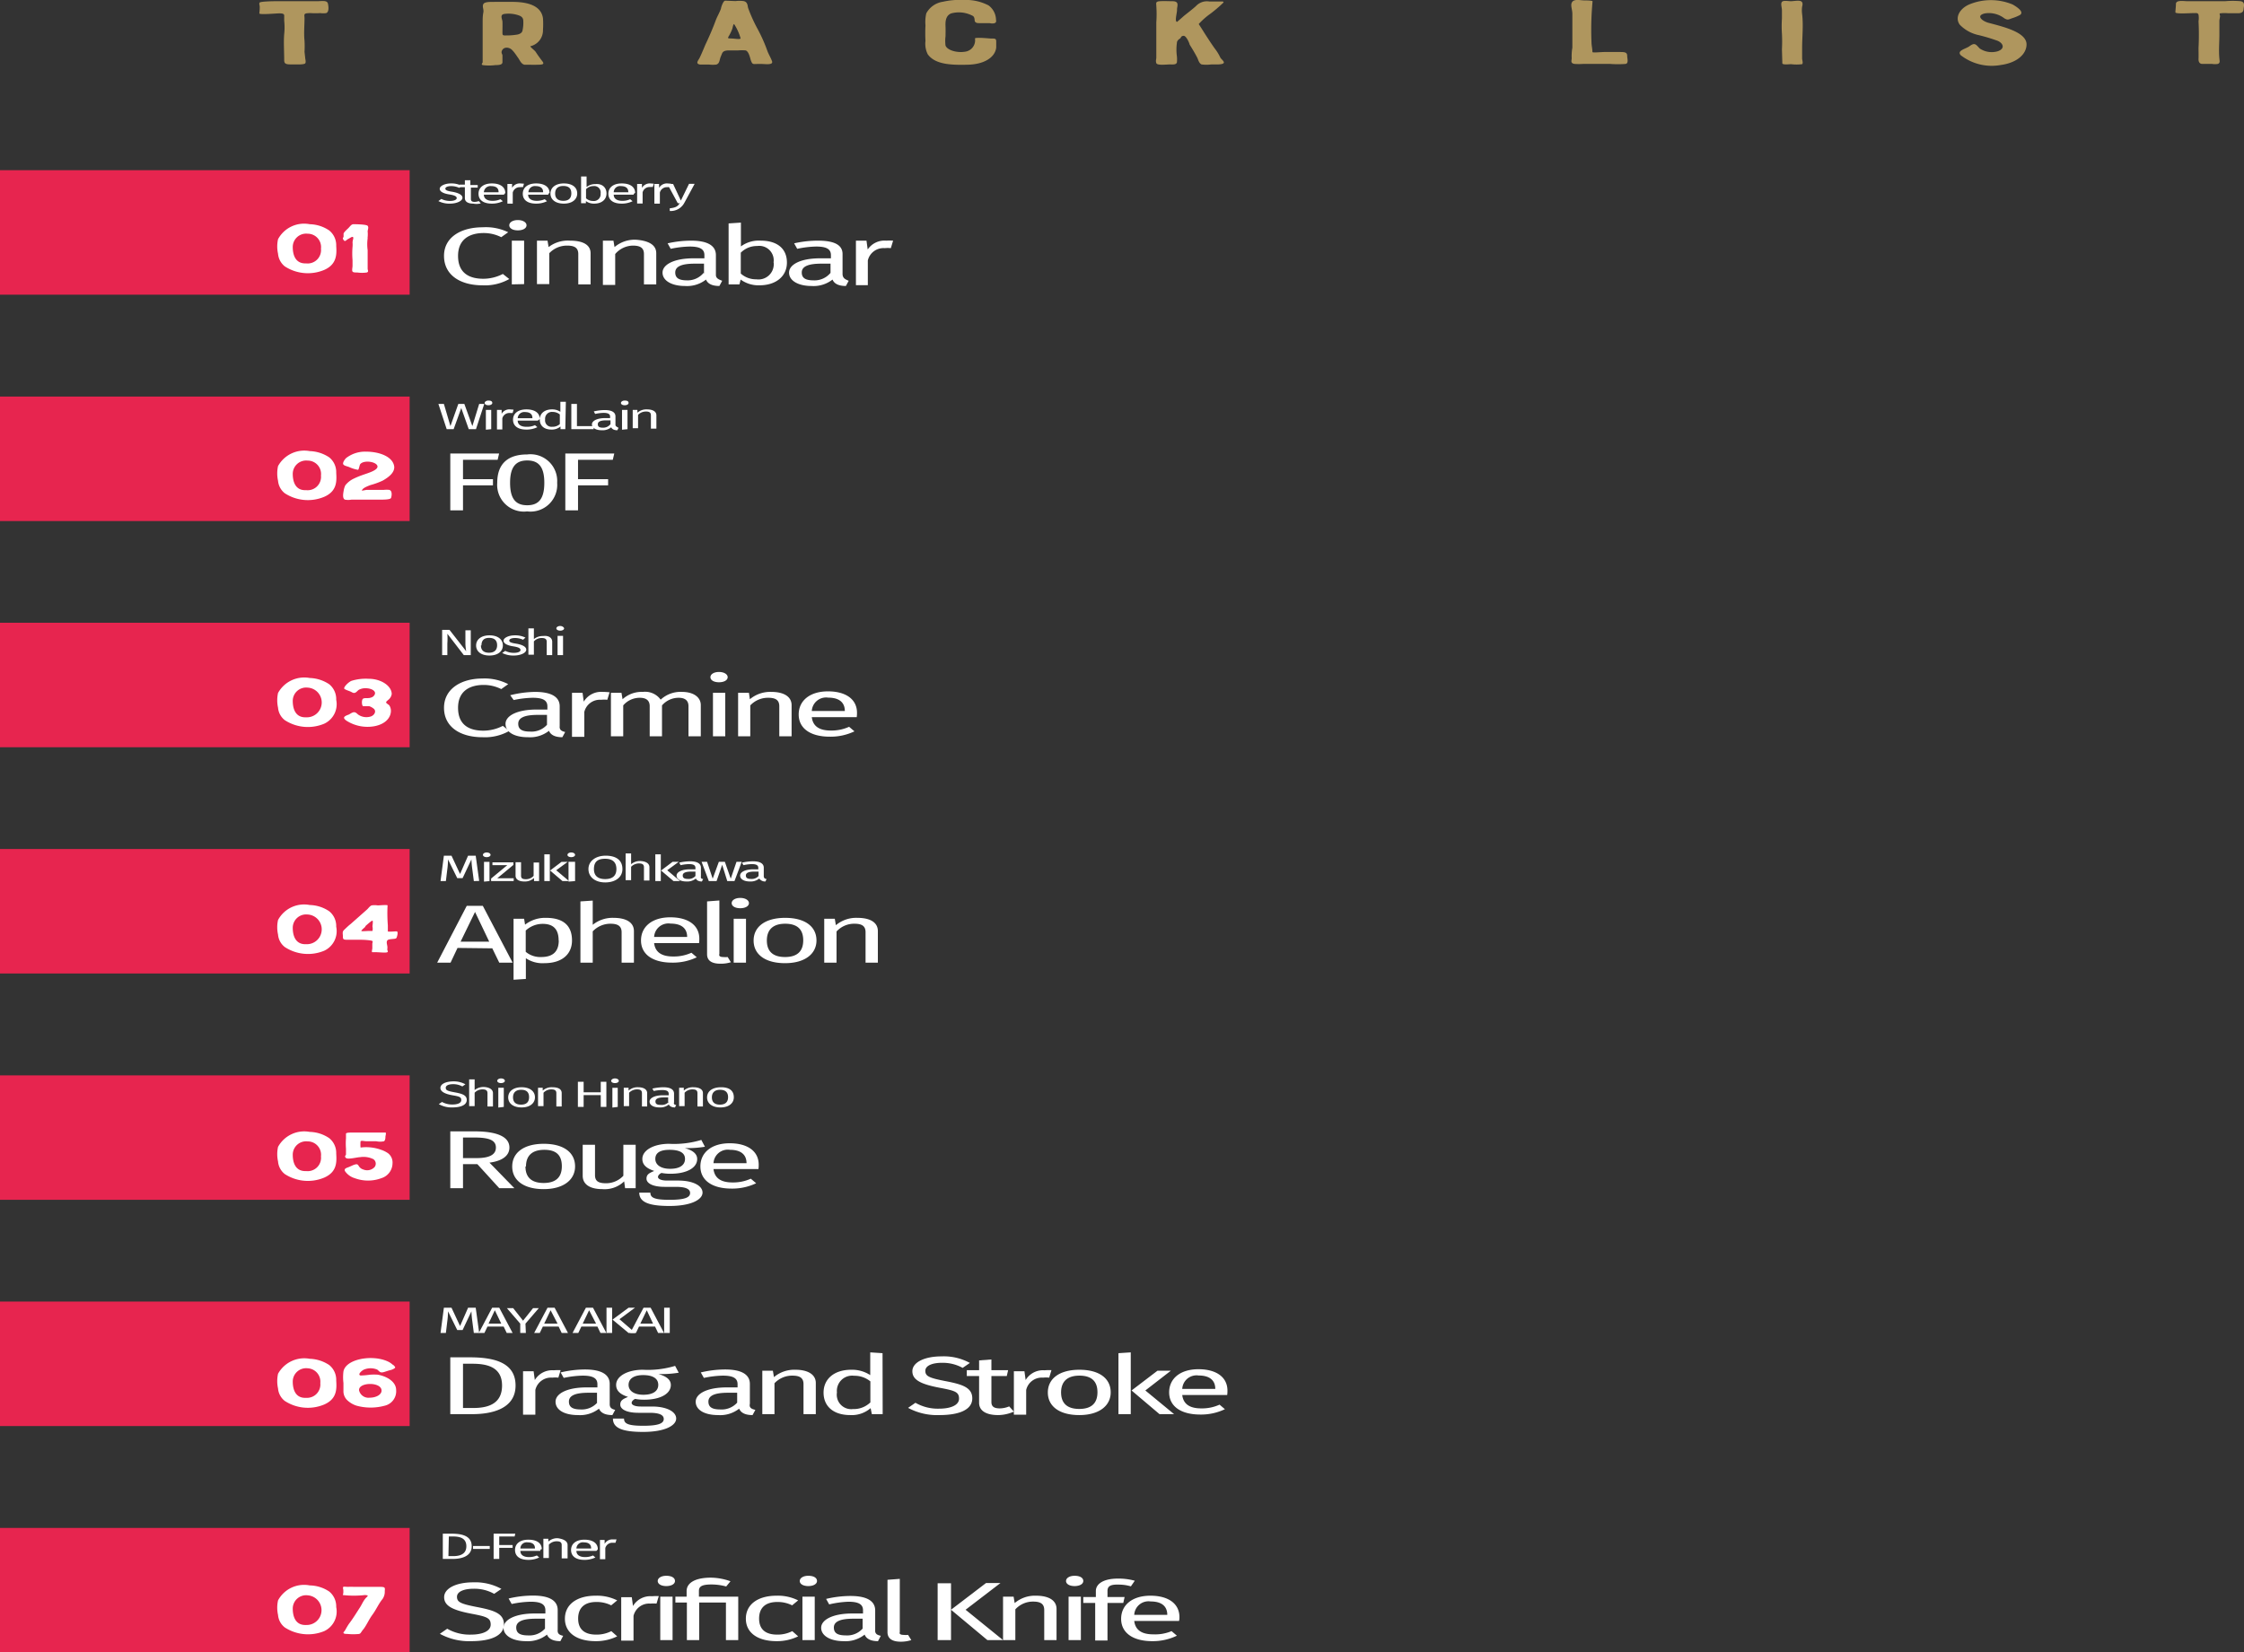
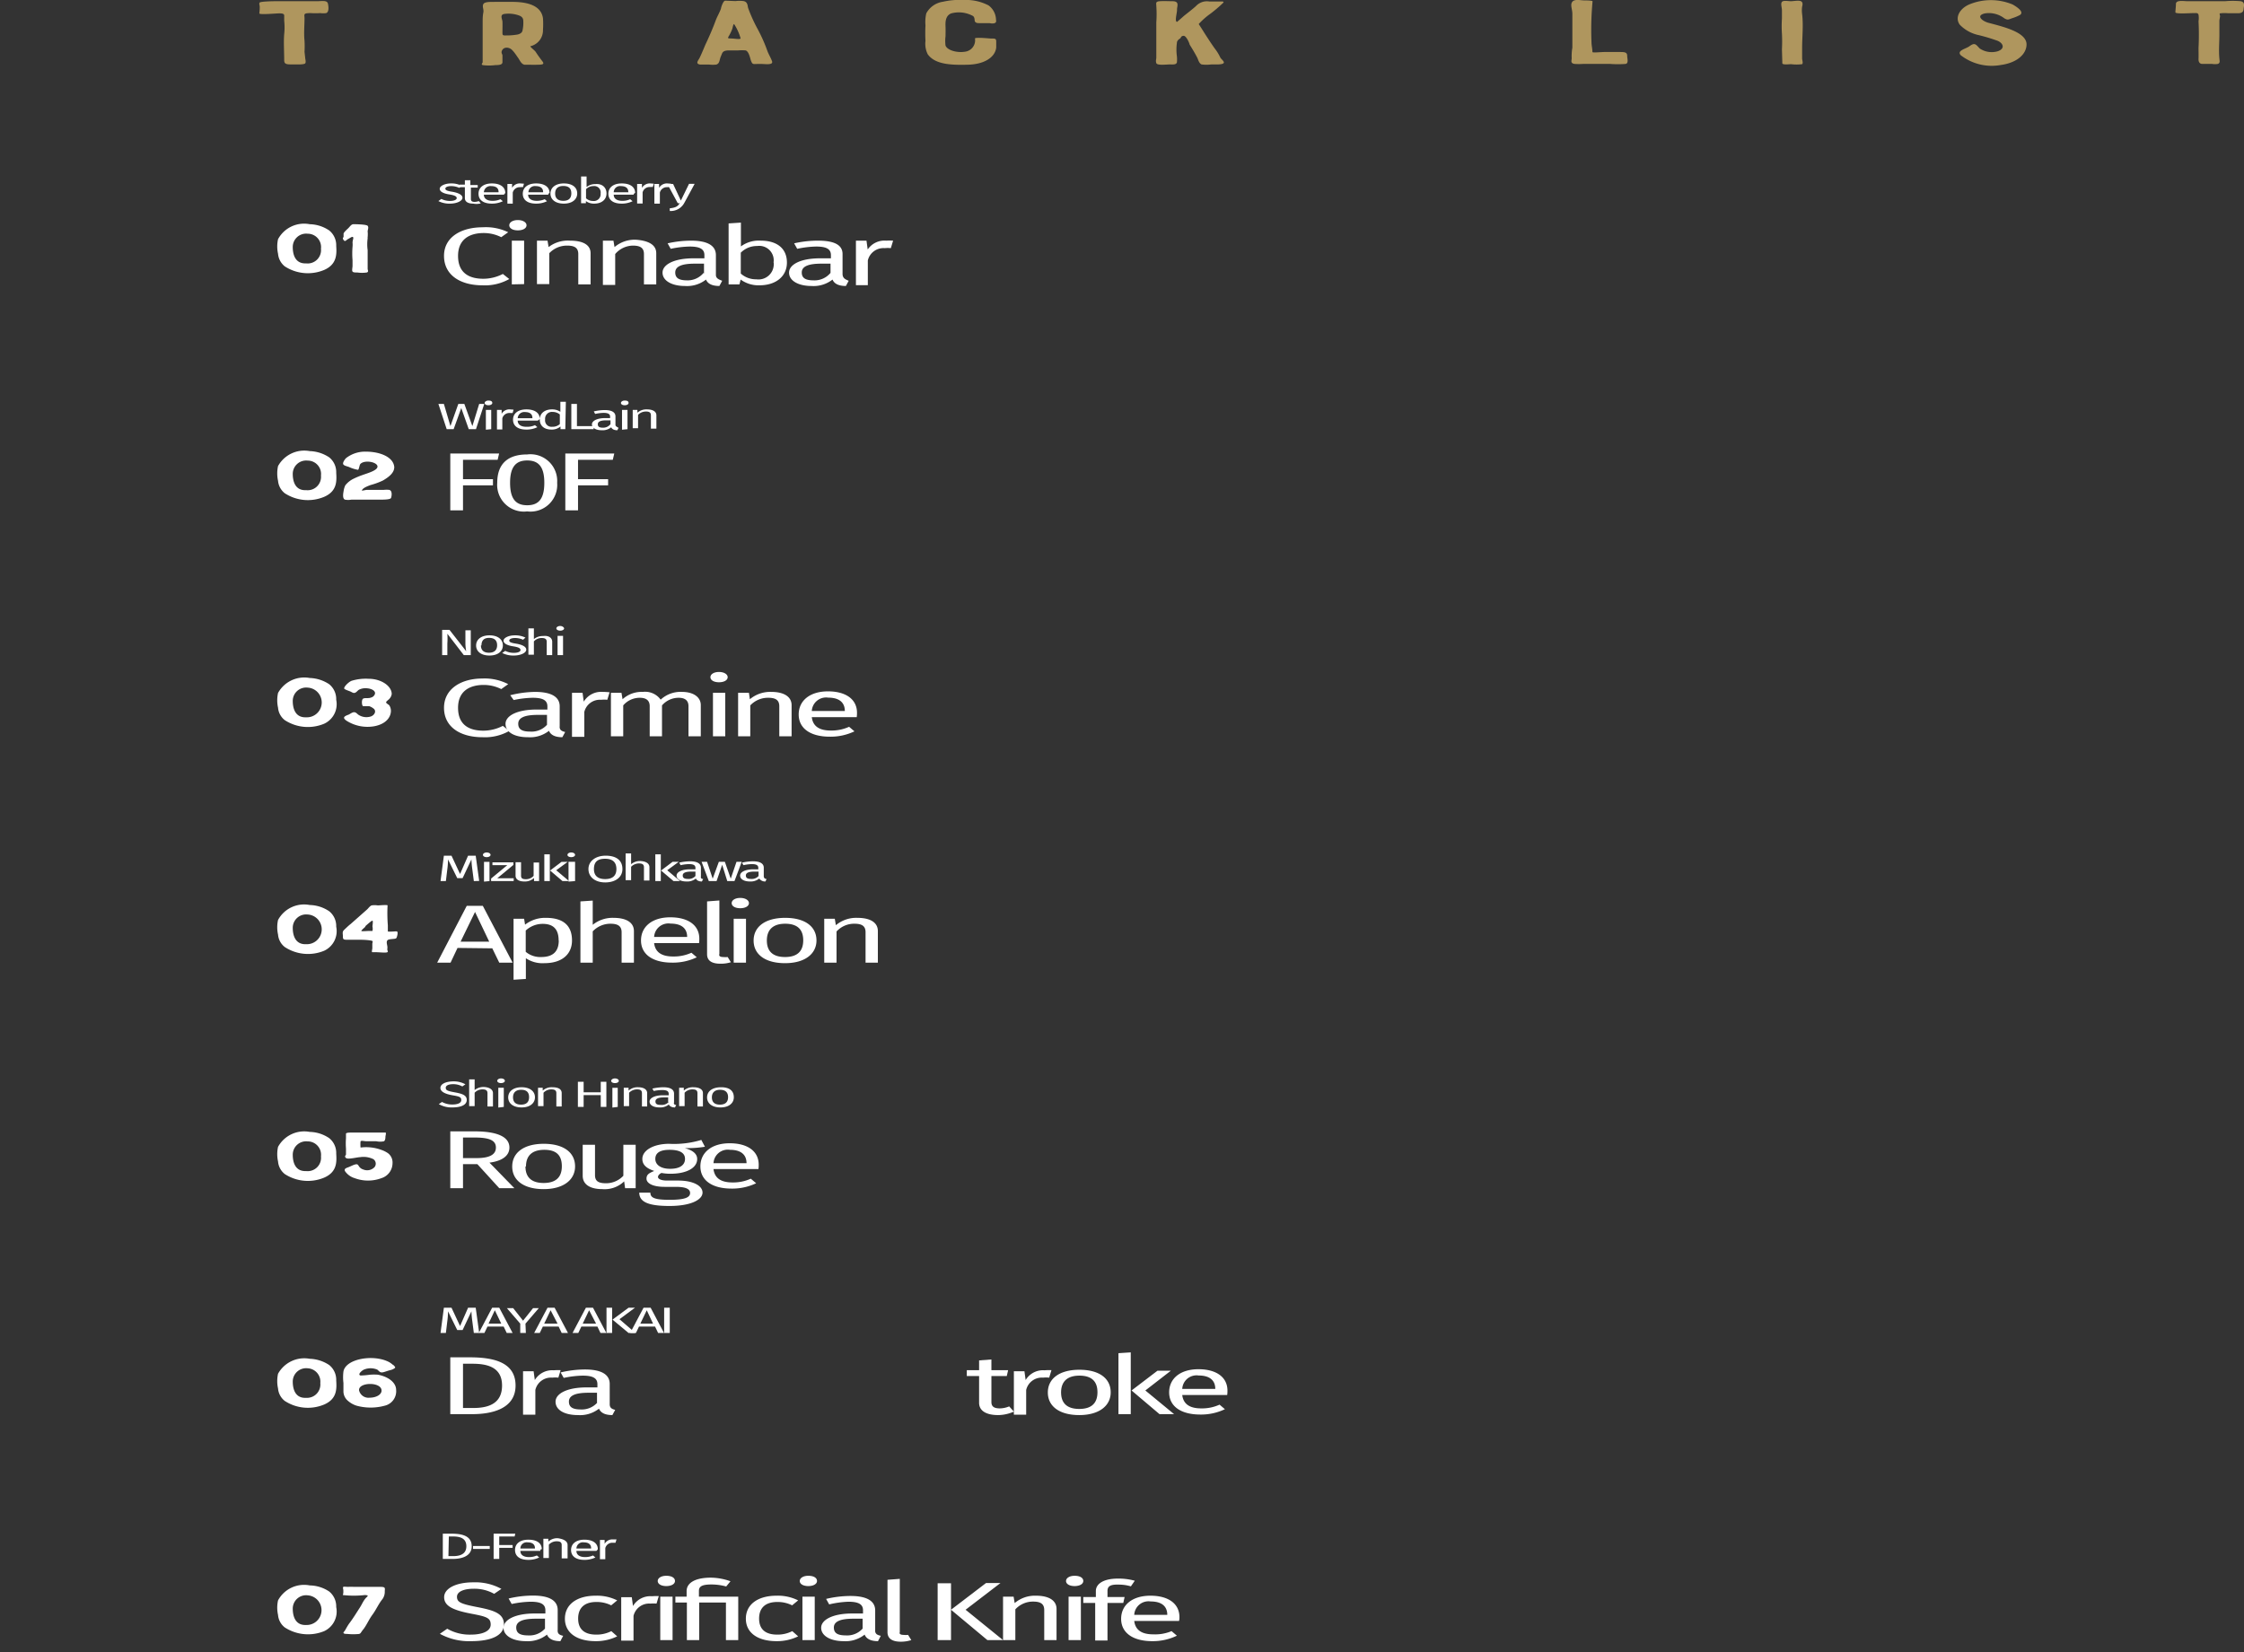
<svg xmlns="http://www.w3.org/2000/svg" viewBox="0 0 167.79 123.58">
  <rect x="0" y="0" width="167.79" height="123.58" fill="#333333" stroke="none" />
  <defs>
    <style>.cls-2{fill:#fff}</style>
  </defs>
  <g id="レイヤー_2" data-name="レイヤー 2">
    <g id="Object">
-       <path d="M0 12.73h30.63v9.31H0zm0 16.93h30.63v9.31H0zm0 16.92h30.63v9.31H0zM0 63.5h30.63v9.31H0zm0 16.93h30.63v9.31H0zm0 16.92h30.63v9.31H0zm0 16.93h30.63v9.31H0z" fill="#e7254f" />
      <path class="cls-2" d="M24.24 20.19a3.16 3.16 0 01-2.95-.27 1.36 1.36 0 01-.5-.94 2.51 2.51 0 010-1.09 2.21 2.21 0 012.37-1.12 2.69 2.69 0 011.46.47 1.42 1.42 0 01.52 1.15c.04.61.06 1.38-.9 1.8zM23 17.48a1 1 0 00-1.11 1c0 .39.09 1.26 1 1.22A1 1 0 0024 18.6a1 1 0 00-1-1.12zm4.49-.59c.1.11 0 .31 0 .42a2 2 0 010 .42.34.34 0 000 .1 3.24 3.24 0 000 .88v1.38c0 .13.1.23-.06.29a2.47 2.47 0 01-.72 0c-.19 0-.29 0-.35-.07s0-.32 0-.42v-.43a6.13 6.13 0 010-1 1.75 1.75 0 000-.33 1.19 1.19 0 01.05-.26c.05-.3-.21-.08-.37 0s-.23.25-.35.08 0-.17 0-.25v-.22c0-.08.19-.26.33-.39s.24-.32.41-.32.96.01 1.06.12zm-3.25 20.27a3.16 3.16 0 01-2.95-.27 1.34 1.34 0 01-.5-.93 2.55 2.55 0 010-1.1 2.24 2.24 0 012.37-1.12 2.78 2.78 0 011.46.47 1.42 1.42 0 01.52 1.15c.04.64.06 1.38-.9 1.8zM23 34.45a1 1 0 00-1.11 1c0 .38.09 1.26 1 1.21A1 1 0 0024 35.57a1 1 0 00-1-1.12zm4.41 2.19h1.29a1.89 1.89 0 01.41 0c.24.07.18.46.13.6s-.63.13-.91.13h-2.05a1.34 1.34 0 01-.49 0c-.22-.1-.11-.54-.09-.69a1.51 1.51 0 01.12-.38 1.74 1.74 0 01.63-.5 6 6 0 01.68-.28c.35-.13 1.18-.35 1.09-.67s-1-.46-1.28-.14c-.06.07-.1.41-.17.43a2.58 2.58 0 01-.67-.21c-.16-.06-.4-.1-.44-.22s.11-.34.22-.45a2.32 2.32 0 011.46-.48c1.13 0 2.09.43 2.14 1.16 0 .41-.37.72-.85 1a5.39 5.39 0 01-.93.34c-.26.1-.62.24-.64.42zm-3.17 17.49a3.16 3.16 0 01-2.95-.27 1.32 1.32 0 01-.5-.93 2.55 2.55 0 010-1.1 2.24 2.24 0 012.37-1.12 2.78 2.78 0 011.46.47 1.44 1.44 0 01.52 1.16 1.61 1.61 0 01-.9 1.79zM23 51.43a1 1 0 00-1.11 1c0 .38.09 1.26 1 1.22a1.11 1.11 0 00.11-2.22zm6.14.81c-.05.08-.27.21-.27.29s.2.17.24.23a.75.75 0 01.12.4c0 .5-.39 1-1.25 1.16a2.93 2.93 0 01-2.08-.42c-.3-.22-.19-.32.17-.45.11-.05.28-.19.42-.18s.22.13.31.19a1.08 1.08 0 00.95.12c.27-.11.39-.39.21-.56a1.07 1.07 0 00-.35-.2h-.45c-.11 0-.15-.5 0-.57s.4 0 .56-.07a.42.42 0 00.31-.26c.08-.24-.23-.41-.58-.44a1.1 1.1 0 00-.55.08c-.15.06-.19.17-.32.24s-.22 0-.34-.06-.35-.12-.48-.21.29-.52.53-.61a3.63 3.63 0 011.28-.15c.95 0 1.72.55 1.72 1.14a.65.65 0 01-.15.33zm-4.9 18.87a3.16 3.16 0 01-2.95-.28 1.32 1.32 0 01-.5-.93 2.5 2.5 0 010-1.09 2.21 2.21 0 012.37-1.12 2.69 2.69 0 011.46.47 1.42 1.42 0 01.52 1.15 1.62 1.62 0 01-.9 1.8zM23 68.4a1 1 0 00-1.11 1c0 .38.09 1.26 1 1.22A1.11 1.11 0 0023 68.4zm6 .81v.45c0 .05.5 0 .65 0s.05.37 0 .48-.32.07-.57.13-.14.35-.12.49 0 .17 0 .26.09.14 0 .2-.63 0-.83 0h-.29c-.07 0 0-.23 0-.3v-.32c0-.11.06-.17 0-.22s-.58-.09-.8-.09h-.94c-.4 0-.46 0-.46-.24s-.07-.35.1-.51.31-.3.49-.44l1.22-1.08c.09-.08.19-.24.33-.3a1.45 1.45 0 01.47 0c.08 0 .73-.06.73 0a11.34 11.34 0 00.02 1.49zm-1.66.09s-.35.29-.32.33.44 0 .56 0h.27a.79.79 0 000-.34c0-.06.06-.41 0-.43s-.52.4-.56.44zm-3.1 18.78a3.16 3.16 0 01-2.95-.27 1.34 1.34 0 01-.5-.94 2.51 2.51 0 010-1.09 2.23 2.23 0 012.37-1.12 2.69 2.69 0 011.46.47 1.42 1.42 0 01.52 1.15c.04.64.06 1.38-.9 1.8zM23 85.37a1 1 0 00-1.11 1c0 .39.09 1.26 1 1.22a1 1 0 001.11-1.1 1 1 0 00-1-1.12zm5.52 2.75a2.86 2.86 0 01-2 0 1.35 1.35 0 01-.72-.52c-.07-.14 0-.21.2-.28s.36-.17.54-.22.21 0 .28.1a.57.57 0 00.34.27.76.76 0 00.84-.17.41.41 0 00-.08-.6 1.67 1.67 0 00-1-.15c-.21 0-.9.19-1.05.06s0-.2 0-.26v-.44a5 5 0 010-.77v-.34c0-.08.21-.09.42-.09h2.53c.08 0 0 .25 0 .31s0 .27-.11.34a1.37 1.37 0 01-.57 0h-.7c-.23 0-.39-.07-.48 0a2.43 2.43 0 000 .47 3.28 3.28 0 011.54.17 2 2 0 01.52.26.87.87 0 01.33.75 1.18 1.18 0 01-.83 1.11zm-4.28 16.93a3.16 3.16 0 01-2.95-.27 1.32 1.32 0 01-.5-.93 2.55 2.55 0 010-1.1 2.24 2.24 0 012.37-1.12 2.78 2.78 0 011.46.47 1.42 1.42 0 01.52 1.15c.04.64.06 1.38-.9 1.8zM23 102.34a1 1 0 00-1.11 1c0 .38.09 1.26 1 1.21a1 1 0 001.06-1.1 1 1 0 00-.95-1.11zm5.76 2.8a4 4 0 01-2.09 0 1.81 1.81 0 01-.67-.38.93.93 0 01-.32-.67v-.65a3.53 3.53 0 010-.86c.17-.94 2.16-1.29 3.32-.75a1.33 1.33 0 01.36.24c.05 0 .19.16.19.21s-.19.15-.3.18l-.19.05-.28.09c-.36.12-.37 0-.57-.16a1.29 1.29 0 00-1 0c-.14.06-.51.37-.25.44a6.18 6.18 0 00.71-.06 3.9 3.9 0 01.59 0c.82.16 1.36.61 1.36 1.14a1.11 1.11 0 01-.86 1.18zM26.85 104a.72.72 0 00.78.54c.5 0 .9-.23.9-.53 0-.68-1.76-.64-1.68-.01zm-2.61 18a3.19 3.19 0 01-2.95-.28 1.32 1.32 0 01-.5-.93 2.5 2.5 0 010-1.09 2.21 2.21 0 012.37-1.12 2.69 2.69 0 011.46.46 1.44 1.44 0 01.52 1.16 1.62 1.62 0 01-.9 1.8zM23 119.32a1 1 0 00-1.11 1c0 .38.09 1.26 1 1.22a1.11 1.11 0 00.08-2.22zm2.67-.41s-.05-.19 0-.22.27 0 .34 0a3.53 3.53 0 01.46 0h2c.37 0 .31.11.3.32a.94.94 0 01-.17.59c-.3.37-.47.79-.75 1.17s-.41.73-.67 1.08a1.3 1.3 0 00-.15.2c-.06.07-.05.11-.17.16a4.36 4.36 0 01-.89 0c-.07 0-.24 0-.28-.06s.07-.14.1-.19.19-.35.32-.53c.29-.38.53-.78.79-1.18.14-.21.23-.44.39-.65s.37-.27 0-.3a7.45 7.45 0 01-1.66 0c.06-.14.04-.3.04-.39z" />
      <path d="M19.42.48c0-.08-.07-.21 0-.29s.91-.1 1.22-.1h3.08c.34 0 .74-.09.8.18s.08.63-.13.71a1.62 1.62 0 01-.44 0 5.58 5.58 0 01-.71 0c-.57 0-.48.08-.47.37 0 .56-.06 1.13 0 1.7a7.68 7.68 0 010 .83l.05.44c0 .1.08.32 0 .42s-.62.08-.88.08c-.52 0-.7 0-.69-.35 0-.63-.05-1.29 0-1.92a4.6 4.6 0 000-1v-.39c0-.13-.14-.16-.37-.16s-1.49.12-1.49 0a3.25 3.25 0 00.03-.52zm20.66 3.44c.15.23.31.45.48.67s0 .25-.36.25a5.23 5.23 0 01-.56 0h-.43c-.25-.06-.35-.35-.46-.5s-.28-.43-.48-.62-.55-.22-.7 0 0 .32 0 .43v.49c0 .16-.13.23-.53.23a3.77 3.77 0 01-.95 0c-.15-.08 0-.13 0-.23V1.67c0-.25 0-.48.05-.73s-.1-.43 0-.63.57-.16.88-.17h1.28c1.34 0 2.18.37 2.3 1.23a6.18 6.18 0 010 .86 1.22 1.22 0 01-.95 1.23c.05.12.35.31.43.46zm-1.35-2.79a2.35 2.35 0 00-1-.09c-.39.05-.17.38-.16.58s0 .52 0 .77 0 .27.3.26a4.53 4.53 0 00.84-.07c.27-.07.35-.19.37-.35a2.68 2.68 0 00.05-.63c0-.22-.07-.37-.4-.47zM55 .08a2.39 2.39 0 01.6 0c.32.07.29.35.34.52a11.51 11.51 0 00.71 1.57 11.66 11.66 0 01.74 1.67c.1.25.26.51.34.75s-.32.22-.64.2-.52 0-.68 0-.19-.09-.25-.23-.15-.72-.41-.79a3.37 3.37 0 00-.55 0h-.67c-.53 0-.51.18-.63.45s-.07.52-.34.61a2.26 2.26 0 01-.52 0h-.67c-.4-.05-.17-.29-.07-.48s.29-.64.44-1c.29-.61.56-1.23.79-1.86.11-.28.28-.56.38-.85 0-.07.16-.59.32-.59zm-.11 1.72c-.07 0-.12.34-.14.37a3.33 3.33 0 01-.26.54c-.1.17-.06.16.22.17s.57.08.67 0a3.84 3.84 0 00-.49-1.08zm19.18 1.08c.35 0 .42 0 .42.24v.44c-.09.74-.9 1.25-2.12 1.28s-2.44 0-3-.78a1.75 1.75 0 01-.17-1 11.16 11.16 0 010-1.16 2.91 2.91 0 01.06-.9 1.69 1.69 0 011.25-.87A5.6 5.6 0 0172.05 0a3.67 3.67 0 011.86.4 1.36 1.36 0 01.56 1c0 .12.07.27-.1.33s-.35 0-.38 0h-.7c-.21 0-.26 0-.36-.08s0-.3-.17-.45a2.2 2.2 0 00-1.63-.2c-.47.18-.44.72-.43 1s0 .47 0 .71a2.74 2.74 0 000 .7c.14.36.87.55 1.43.46a.86.86 0 00.77-1c.1-.09.99 0 1.17.01zM89.63 1.8c.19.28.4.63.59.92s.44.68.68 1a3.3 3.3 0 01.34.57c.06.12.21.22.26.33.12.26-.69.19-.94.2a2.77 2.77 0 01-.71 0c-.2-.08-.26-.37-.32-.49-.18-.35-.38-.68-.58-1 0-.07-.24-.65-.44-.65s-.21.14-.25.18S88 3 88 3.21a3.64 3.64 0 000 1 2.36 2.36 0 010 .46c-.06.18-.29.15-.54.15s-.94.09-1-.1 0-.28 0-.4V1.68a8.52 8.52 0 000-1.24c0-.19-.08-.33.27-.35s.63 0 .93 0c.57 0 .34.39.35.63s-.2.88 0 .92c0 0 .49-.42.49-.43.31-.25.63-.49.92-.75a1.12 1.12 0 011-.35h.8c.25 0 .33 0 .22.12a10 10 0 01-.94.8 5.34 5.34 0 00-.87.77zM119 3.15c0 .26.07.49.07.74 0 .07.65 0 .88 0h1.13c.38 0 .6 0 .59.31 0 .15.12.53-.11.58a7.56 7.56 0 01-1.17 0h-2a5 5 0 01-.67 0c-.33-.06-.19-.27-.2-.45s0-.5.05-.76V1.04c0-.35-.18-.69 0-.91s.61-.1.89-.1c.09 0 .62 0 .62.07a22.83 22.83 0 00-.08 3.05zm14.24.54a11.35 11.35 0 000-1.17 8.5 8.5 0 010-1.13V.77c0-.21-.11-.5 0-.63s.47-.05.67-.05.58-.08.75 0 .12.29.09.41a2 2 0 000 .55c.1.85 0 1.71 0 2.57v.77c0 .08.09.34 0 .41a3.28 3.28 0 01-.83 0c-.12 0-.65.07-.65-.07zm16.37 1.17a3.78 3.78 0 01-3-.73c-.28-.31.23-.44.55-.61.12-.06.3-.24.47-.22s.3.25.42.34a1.61 1.61 0 001.34.19c.53-.19.42-.57 0-.77a13.2 13.2 0 00-1.55-.46 2.75 2.75 0 01-1.3-.75c-.4-.54 0-1.26.81-1.56a4.23 4.23 0 013.15.05c.29.17.88.54.54.78a3.38 3.38 0 01-.61.25c-.28.11-.33.13-.56 0a1.9 1.9 0 00-1.44-.37c-.74.16-.2.59.27.71 1.12.3 2.83.7 2.83 1.61 0 .73-.72 1.38-1.92 1.54zM162.7.3c0-.29.46-.23.82-.21h2.85a6.57 6.57 0 011.17 0c.33.06.25.34.23.5s0 .39-.4.4h-.77a2.85 2.85 0 00-.6.01c-.07 0 0 .15 0 .21s-.05.25-.05.37v1c0 .6-.06 1.2 0 1.8 0 .13.09.32-.11.4a1.28 1.28 0 01-.44 0h-.73c-.23 0-.29-.2-.28-.38s0-.54 0-.81a20 20 0 000-2 1.61 1.61 0 000-.49c-.06-.15-.14-.12-.4-.12s-1.33.08-1.33-.06.04-.41.04-.62z" fill="#af965e" />
      <path class="cls-2" d="M38 17.37l-.52.37a2.91 2.91 0 00-1.32-.31c-1 0-1.91.43-1.91 1.71s.83 1.71 1.89 1.71a3.19 3.19 0 001.46-.36l.48.38a3.7 3.7 0 01-2 .47c-1.67 0-2.88-.77-2.88-2.2S34.52 17 36.08 17a3.85 3.85 0 011.92.37zm1.37-.52c0 .22-.26.38-.65.38s-.64-.16-.64-.38.26-.39.64-.39.65.17.65.39zm-1.1 4.42V18h.92v3.25zm5.89-2.33v2.33h-.92V19c0-.49-.32-.63-.83-.63a1.81 1.81 0 00-1.34.57v2.31h-.92V18h.79l.08.48a2.36 2.36 0 011.61-.48c.97 0 1.53.32 1.53.94zm4.91 0v2.33h-.92V19c0-.49-.32-.63-.83-.63A1.77 1.77 0 0046 19v2.31h-.92V18h.79l.08.48a2.32 2.32 0 011.6-.55c.96.07 1.52.39 1.52 1.01zM54 21l-.21.39c-.53 0-.87-.16-1-.48a2.29 2.29 0 01-1.57.48c-1 0-1.68-.4-1.68-1s.85-1.07 2.32-1.07h.81v-.24c0-.47-.37-.64-1.1-.64a7.42 7.42 0 00-1.42.17l-.23-.41a7.92 7.92 0 011.76-.2c1.27 0 1.85.4 1.85 1.08v1.48c0 .24.17.33.47.44zm-1.36-.54v-.74h-.69c-1 0-1.46.22-1.46.66s.31.59.91.59a1.55 1.55 0 001.21-.56zm6.2-.82c0 1-.79 1.7-2.06 1.7a2.27 2.27 0 01-1.4-.43l-.09.36h-.81v-4.56l.92-.06v1.78a2.25 2.25 0 011.49-.43c1.18 0 1.95.56 1.95 1.64zm-1 0a1.08 1.08 0 00-1.22-1.24 1.69 1.69 0 00-1.23.5v1.56a1.68 1.68 0 001.16.43 1.14 1.14 0 001.3-1.25zM63.46 21l-.21.39c-.53 0-.87-.16-1-.48a2.29 2.29 0 01-1.57.48c-1 0-1.68-.4-1.68-1s.85-1.07 2.32-1.07h.81v-.24c0-.47-.37-.64-1.1-.64a7.42 7.42 0 00-1.42.17l-.23-.41a7.92 7.92 0 011.79-.2c1.27 0 1.83.35 1.83 1v1.48c0 .32.19.41.46.52zm-1.36-.54v-.74h-.69c-1 0-1.46.22-1.46.66s.31.59.91.59a1.55 1.55 0 001.24-.56zM66.78 18l-.17.56a2.19 2.19 0 00-.46 0 1.2 1.2 0 00-1.26.92v1.85H64V18h.79l.09.66a1.51 1.51 0 011.38-.66 4.41 4.41 0 01.52 0zM34.62 34.39v1.45h2.24v.46h-2.24v1.87h-.95v-4.25h3.65l-.11.47zm7.04 1.72a2 2 0 01-2.24 2.14 2 2 0 01-2.24-2.14c0-1.37.74-2.12 2.24-2.12a2 2 0 012.24 2.12zm-3.52 0c0 1.22.44 1.68 1.28 1.68s1.28-.46 1.28-1.68-.45-1.67-1.28-1.67-1.28.46-1.28 1.67zm5.08-1.72v1.45h2.25v.46h-2.25v1.87h-.95v-4.25h3.66l-.11.47zM38 51.17l-.52.37a2.91 2.91 0 00-1.32-.31c-1 0-1.91.43-1.91 1.71s.83 1.71 1.89 1.71a3.19 3.19 0 001.46-.36l.48.38a3.7 3.7 0 01-2 .47c-1.67 0-2.88-.77-2.88-2.2s1.3-2.19 2.86-2.19a3.85 3.85 0 011.94.42z" />
      <path class="cls-2" d="M42.26 54.75l-.21.39c-.53 0-.87-.16-1-.48a2.29 2.29 0 01-1.57.48c-1.05 0-1.68-.4-1.68-1s.85-1.07 2.32-1.07h.81v-.24c0-.47-.37-.64-1.1-.64a7.42 7.42 0 00-1.42.17l-.26-.36a7.92 7.92 0 011.85-.25c1.27 0 1.85.4 1.85 1.08v1.48c-.03.29.15.38.41.44zm-1.36-.54v-.74h-.69c-1 0-1.46.22-1.46.66s.31.59.91.59a1.55 1.55 0 001.24-.51zm4.68-2.43l-.17.56a2.19 2.19 0 00-.46 0 1.2 1.2 0 00-1.26.91v1.86h-.92v-3.29h.79l.09.66a1.51 1.51 0 011.41-.73 4.41 4.41 0 01.52.03zm6.82.96v2.33h-.92v-2.25c0-.49-.34-.63-.74-.63a1.64 1.64 0 00-1.24.57v2.31h-.92v-2.25c0-.49-.34-.63-.74-.63a1.62 1.62 0 00-1.24.57v2.31h-.92v-3.25h.79l.08.48a2.11 2.11 0 011.52-.55 1.43 1.43 0 011.33.58 2.18 2.18 0 011.6-.58c.83 0 1.4.38 1.4.99zm2.01-2.09c0 .22-.26.38-.65.38s-.64-.16-.64-.38.26-.39.64-.39.65.17.65.39zm-1.1 4.42v-3.25h.92v3.25zm5.88-2.33v2.33h-.92v-2.25c0-.49-.32-.63-.83-.63a1.81 1.81 0 00-1.34.57v2.31h-.91v-3.25H56l.07.48a2.36 2.36 0 011.61-.55c.95 0 1.51.37 1.51.99zm4.87.9H60.7c.09.75.66 1 1.42 1a3.17 3.17 0 001.37-.28l.4.34a4.13 4.13 0 01-1.84.4c-1.47 0-2.33-.63-2.33-1.66s.83-1.73 2.19-1.73 2.17.61 2.17 1.6a2.19 2.19 0 01-.02.33zm-.89-.46c0-.63-.41-1-1.24-1a1.07 1.07 0 00-1.23 1h2.47zM34.21 70.9l-.52 1.1h-1l2.21-4.25h1.2L38.33 72h-1l-.52-1.07zm1.31-2.69l-1.08 2.22h2.14zm7.25 2.13c0 1-.71 1.7-2.07 1.7a2.23 2.23 0 01-1.38-.37v1.55l-.92.06v-4.56h.79l.07.44a2.44 2.44 0 011.56-.51c1.4 0 1.95.67 1.95 1.69zm-1 0c0-.84-.4-1.24-1.19-1.24a1.85 1.85 0 00-1.27.5v1.59a1.69 1.69 0 001.16.39c.85 0 1.31-.39 1.31-1.24zm5.63-.7V72h-.92v-2.28c0-.49-.34-.63-.83-.63a1.82 1.82 0 00-1.33.57V72h-.92v-4.58l.92-.06v1.81a2.36 2.36 0 011.56-.52c.95 0 1.52.35 1.52.99zm4.87.9h-3.36c.09.75.66 1 1.42 1a3.17 3.17 0 001.37-.28l.4.34a4.13 4.13 0 01-1.84.4c-1.47 0-2.33-.63-2.33-1.66s.83-1.73 2.19-1.73 2.17.61 2.17 1.6a2.19 2.19 0 01-.02.33zm-.89-.46c0-.63-.41-1-1.24-1a1.07 1.07 0 00-1.23 1h2.47zm2.69 1.5a1.67 1.67 0 00.34 0l.24.39a2.54 2.54 0 01-.78.11c-.67 0-1-.24-1-.71v-3.95l.92-.07v4c-.05.14.04.23.28.23zM56 67.55c0 .22-.26.38-.65.38s-.64-.16-.64-.38.26-.39.64-.39.65.17.65.39zM54.86 72v-3.28h.92V72zm6.19-1.66c0 1-.86 1.7-2.35 1.7s-2.35-.66-2.35-1.69.86-1.7 2.36-1.7 2.34.66 2.34 1.69zm-3.71 0c0 .84.48 1.24 1.36 1.24s1.36-.4 1.36-1.25-.48-1.24-1.35-1.24-1.37.41-1.37 1.26zm8.3-.7V72h-.92v-2.28c0-.49-.32-.63-.83-.63a1.78 1.78 0 00-1.34.58V72h-.92v-3.28h.79l.08.48a2.36 2.36 0 011.61-.55c.97 0 1.53.35 1.53.99zM34.62 87.07v1.8h-.95v-4.25h1.81c1.71 0 2.61.41 2.61 1.21 0 .59-.5 1-1.49 1.13l1.86 1.91h-1.13l-1.64-1.8zm2.46-1.24c0-.54-.49-.75-1.61-.75h-.85v1.54h1c.91 0 1.46-.22 1.46-.79z" />
      <path class="cls-2" d="M43 87.24c0 1-.86 1.7-2.35 1.7s-2.35-.66-2.35-1.69.86-1.7 2.36-1.7 2.34.66 2.34 1.69zm-3.71 0c0 .84.48 1.24 1.36 1.24s1.36-.4 1.36-1.25S41.57 86 40.7 86s-1.37.4-1.37 1.25zm7.45 1.63l-.07-.51a2.1 2.1 0 01-1.63.58c-.92 0-1.47-.35-1.47-1v-2.32h.92v2.27c0 .44.24.61.81.61a1.76 1.76 0 001.31-.56v-2.32h.92v3.25zm4.46-3c.62.17.93.44.93.82 0 .64-.75 1.1-2 1.1a3.63 3.63 0 01-.67-.06c-.15.07-.26.19-.26.3s.15.27.69.27h.84c1.08 0 1.8.38 1.8.9s-.84 1-2.47 1-2.26-.32-2.26-1h.83c0 .37.27.54 1.43.54s1.54-.18 1.54-.51-.4-.46-1.06-.46h-.84c-.94 0-1.36-.29-1.36-.61s.2-.42.58-.58c-.61-.2-.89-.48-.89-.9 0-.66.87-1.13 2-1.13a7 7 0 002.41-.29l.27.51a7.9 7.9 0 01-1.51.1zm-2.2.81c0 .43.39.74 1.11.74s1.11-.28 1.11-.74-.41-.68-1.16-.68-1.06.26-1.06.68z" />
      <path class="cls-2" d="M56.71 87.44h-3.36c.09.75.66 1 1.42 1a3.17 3.17 0 001.37-.28l.4.34a4.13 4.13 0 01-1.84.4c-1.47 0-2.33-.63-2.33-1.66s.83-1.73 2.19-1.73 2.17.61 2.17 1.6a2.19 2.19 0 01-.02.33zm-.89-.44c0-.63-.41-1-1.24-1a1.07 1.07 0 00-1.23 1h2.47zm-17.27 16.63c0 1.73-1.75 2.14-3.23 2.14h-1.65v-4.25h1.44c1.75 0 3.44.34 3.44 2.11zm-3.93 1.68h.77c1.07 0 2.15-.29 2.15-1.68S36.41 102 35.32 102h-.7zm7.3-2.83l-.17.56a2.19 2.19 0 00-.46 0 1.2 1.2 0 00-1.26.92v1.85h-.92v-3.25h.79l.09.66a1.51 1.51 0 011.41-.73 4.41 4.41 0 01.52-.01zm4.08 2.97l-.21.39c-.53 0-.87-.16-1-.48a2.29 2.29 0 01-1.57.48c-1.05 0-1.68-.4-1.68-1s.85-1.07 2.32-1.07h.81v-.24c0-.47-.37-.64-1.1-.64a7.42 7.42 0 00-1.42.17l-.23-.41a7.92 7.92 0 011.82-.22c1.27 0 1.85.4 1.85 1.08V105c-.01.3.16.39.41.45zm-1.36-.54v-.74H44c-1 0-1.46.22-1.46.66s.31.59.91.59a1.55 1.55 0 001.21-.51z" />
-       <path class="cls-2" d="M49.23 102.77c.62.17.93.44.93.82 0 .64-.75 1.1-2 1.1a3.63 3.63 0 01-.67-.06c-.15.07-.26.19-.26.3s.15.27.69.27h.84c1.08 0 1.8.38 1.8.9s-.84 1-2.47 1-2.26-.32-2.26-1h.83c0 .37.27.54 1.43.54s1.54-.18 1.54-.51-.4-.46-1.06-.46h-.83c-.94 0-1.36-.29-1.36-.61s.2-.42.58-.58c-.61-.19-.89-.48-.89-.9 0-.66.87-1.13 2-1.13a7 7 0 002.41-.29l.27.51a7.9 7.9 0 01-1.52.1zm-2.23.81c0 .43.39.74 1.11.74s1.11-.28 1.11-.74-.38-.73-1.13-.73-1.09.31-1.09.73zm9.48 1.87l-.21.39c-.53 0-.87-.16-1-.48a2.29 2.29 0 01-1.57.48c-1.05 0-1.68-.4-1.68-1s.85-1.07 2.32-1.07h.81v-.24c0-.47-.37-.64-1.1-.64a7.42 7.42 0 00-1.42.17l-.23-.41a7.92 7.92 0 011.82-.22c1.27 0 1.85.4 1.85 1.08V105c-.07.3.14.39.41.45zm-1.36-.54v-.74h-.69c-1 0-1.46.22-1.46.66s.31.59.91.59a1.55 1.55 0 001.24-.51zm5.88-1.47v2.33h-.92v-2.25c0-.49-.32-.63-.83-.63a1.81 1.81 0 00-1.34.57v2.31H57v-3.25h.79l.08.48a2.36 2.36 0 011.61-.55c.95 0 1.52.37 1.52.99zm5 2.33h-.81l-.09-.45a2.15 2.15 0 01-1.52.52c-1.28 0-2-.67-2-1.68s.78-1.71 2.07-1.71a2.49 2.49 0 011.42.4v-1.7l.92.06zm-.92-.86v-1.59a1.86 1.86 0 00-1.22-.42 1.14 1.14 0 00-1.28 1.25 1.08 1.08 0 001.2 1.24 1.78 1.78 0 001.28-.48zm7.44-2.97l-.54.37a3.1 3.1 0 00-1.55-.38c-.69 0-1.24.2-1.24.6s.27.53 1.51.77 2 .47 2 1.29-.91 1.25-2.46 1.25a4.55 4.55 0 01-2.34-.54l.55-.38a3.35 3.35 0 001.78.44c.81 0 1.48-.24 1.48-.75s-.32-.6-1.49-.82c-1.34-.26-2-.57-2-1.23s.9-1.11 2.17-1.11a4.07 4.07 0 012.13.49z" />
      <path class="cls-2" d="M74.63 105.84c-.89 0-1.42-.32-1.42-.92v-2h-.92v-.44h.92v-.73l.92-.07v.8h1.25l-.1.44h-1.15v1.94c0 .32.17.48.63.48a1.88 1.88 0 00.7-.15l.35.39a2.92 2.92 0 01-1.18.26zm3.99-3.36l-.17.56a2.19 2.19 0 00-.46 0 1.2 1.2 0 00-1.26.92v1.85h-.92v-3.25h.79l.09.66a1.51 1.51 0 011.41-.73 4.41 4.41 0 01.52-.01zm4.43 1.66c0 1-.86 1.7-2.35 1.7s-2.35-.66-2.35-1.69.86-1.7 2.36-1.7 2.34.66 2.34 1.69zm-3.71 0c0 .84.48 1.24 1.36 1.24s1.36-.4 1.36-1.25-.48-1.24-1.35-1.24-1.37.41-1.37 1.26zm4.29 1.63v-4.56l.92-.06v4.62zm4.16 0H86.7L84.61 104l1.94-1.48h1L85.64 104z" />
      <path class="cls-2" d="M91.76 104.34H88.4c.09.75.66 1 1.42 1a3.17 3.17 0 001.37-.28l.4.34a4.13 4.13 0 01-1.84.4c-1.47 0-2.33-.63-2.33-1.66s.83-1.73 2.19-1.73 2.17.61 2.17 1.6a2.19 2.19 0 01-.02.33zm-.89-.46c0-.63-.41-1-1.24-1a1.07 1.07 0 00-1.23 1h2.47zm-53.38 14.96l-.54.37a3 3 0 00-1.54-.38c-.69 0-1.24.2-1.24.6s.27.53 1.51.77 2 .47 2 1.29-.91 1.26-2.45 1.26a4.54 4.54 0 01-2.34-.55l.55-.38a3.35 3.35 0 001.78.44c.81 0 1.47-.24 1.47-.75s-.32-.6-1.48-.82c-1.34-.26-2-.57-2-1.23s.9-1.11 2.17-1.11a4.06 4.06 0 012.11.49z" />
      <path class="cls-2" d="M42.11 122.35l-.21.4c-.53 0-.87-.17-1-.49a2.29 2.29 0 01-1.57.49c-1 0-1.68-.41-1.68-1s.85-1.07 2.32-1.07h.81v-.24c0-.47-.37-.64-1.1-.64a7.42 7.42 0 00-1.42.17l-.23-.41a7.92 7.92 0 011.82-.22c1.27 0 1.85.4 1.85 1.08v1.48c-.03.3.14.39.41.45zm-1.36-.54v-.74h-.69c-1 0-1.46.22-1.46.66s.31.59.91.59a1.55 1.55 0 001.24-.51zm5.4-2.11l-.45.37a2.4 2.4 0 00-1.12-.25c-.83 0-1.35.4-1.35 1.24s.52 1.2 1.35 1.2a2.41 2.41 0 001.13-.26l.44.39a3.6 3.6 0 01-1.61.36c-1.42 0-2.3-.63-2.3-1.68s.87-1.72 2.3-1.72a3.38 3.38 0 011.61.35zm3.11-.32l-.17.56a3.15 3.15 0 00-.46 0 1.2 1.2 0 00-1.26.92v1.85h-.92v-3.25h.79l.09.66a1.51 1.51 0 011.41-.73 4.41 4.41 0 01.52-.01zm1.21-1.13c0 .22-.26.38-.65.38s-.64-.16-.64-.38.26-.39.64-.39.65.14.65.39zm-1.1 4.42v-3.25h.92v3.25zm5.25-4.4l-.32.39a4.2 4.2 0 00-1.11-.15c-.74 0-.93.17-.93.48v.43h2.94v3.25h-.92v-2.81h-2v2.81h-.92v-2.81h-.86v-.44h.84V119c0-.55.54-1 1.82-1a4.49 4.49 0 011.46.27zm5.06 1.43l-.45.37a2.4 2.4 0 00-1.12-.25c-.83 0-1.35.4-1.35 1.24s.52 1.2 1.35 1.2a2.41 2.41 0 001.13-.26l.44.39a3.6 3.6 0 01-1.61.36c-1.42 0-2.3-.63-2.3-1.68s.87-1.72 2.3-1.72a3.38 3.38 0 011.61.35zm1.41-1.45c0 .22-.26.38-.65.38s-.64-.16-.64-.38.26-.39.64-.39.65.14.65.39zM60 122.67v-3.25h.92v3.25zm5.86-.32l-.21.4c-.53 0-.87-.17-1-.49a2.29 2.29 0 01-1.57.49c-1 0-1.68-.41-1.68-1s.85-1.07 2.32-1.07h.81v-.24c0-.47-.37-.64-1.1-.64a7.42 7.42 0 00-1.43.2l-.23-.41a7.92 7.92 0 011.82-.22c1.27 0 1.85.4 1.85 1.08v1.48c-.02.27.15.36.42.42zm-1.36-.54v-.74h-.69c-1 0-1.46.22-1.46.66s.31.59.91.59a1.55 1.55 0 001.24-.51zm3.06.47a1.67 1.67 0 00.34 0l.24.39a2.54 2.54 0 01-.78.12c-.67 0-1-.25-1-.72v-3.91l.92-.07v4c-.05.1.04.19.28.19zm2.55.39v-4.25h1v4.25zm4.89 0h-1.17l-2.72-2.27 2.62-2h1.08l-2.61 2zm4-2.33v2.33h-.92v-2.25c0-.49-.32-.63-.83-.63a1.78 1.78 0 00-1.33.58v2.3H75v-3.25h.79l.08.48a2.34 2.34 0 011.6-.55c.98 0 1.53.37 1.53.99zm2-2.09c0 .22-.26.38-.65.38s-.64-.16-.64-.38.26-.39.64-.39.65.14.65.39zm-1.1 4.42v-3.25h.92v3.25zm2.91-3.67v.45h1.28l-.1.44h-1.18v2.81h-.92v-2.81H81v-.44h.94V119c0-.54.58-.93 1.65-.93a4.53 4.53 0 011.26.16l-.29.42a3.23 3.23 0 00-.92-.13c-.64-.02-.83.14-.83.48zm5.35 2.24h-3.35c.09.75.66 1 1.42 1a3.17 3.17 0 001.37-.24l.4.34a4.13 4.13 0 01-1.84.41c-1.47 0-2.33-.64-2.33-1.67s.83-1.73 2.19-1.73 2.17.61 2.17 1.6a1.17 1.17 0 01-.03.29zm-.88-.46c0-.63-.41-1-1.24-1a1.07 1.07 0 00-1.23 1h2.47zM34.51 13.89l-.17.16a1.46 1.46 0 00-.61-.13c-.26 0-.43.08-.43.19s.13.17.5.23.78.2.78.45-.45.44-.92.44a1.8 1.8 0 01-.88-.19l.22-.16a1.45 1.45 0 00.65.15c.3 0 .5-.09.5-.21s-.12-.21-.57-.28-.7-.22-.7-.42.36-.4.84-.4a1.68 1.68 0 01.79.17z" />
      <path class="cls-2" d="M35.39 15.23c-.39 0-.63-.14-.63-.41V14h-.4v-.19h.4v-.33h.41v.36h.55v.19h-.51v.86c0 .14.08.21.28.21a.94.94 0 00.31-.06l.15.17a1.21 1.21 0 01-.56.02z" />
      <path class="cls-2" d="M37.67 14.56h-1.49c0 .33.3.46.63.46a1.39 1.39 0 00.61-.12l.18.15a1.87 1.87 0 01-.82.18c-.65 0-1-.28-1-.74s.37-.77 1-.77 1 .27 1 .71a.49.49 0 01-.11.13zm-.39-.2c0-.28-.18-.44-.55-.44a.49.49 0 00-.55.46h1.1zm1.9-.62l-.08.26a.65.65 0 00-.2 0 .54.54 0 00-.56.4v.83h-.4v-1.47h.35v.29a.66.66 0 01.62-.33zm1.82.82h-1.51c0 .33.3.46.63.46a1.42 1.42 0 00.61-.12l.17.15a1.83 1.83 0 01-.81.18c-.65 0-1-.28-1-.74s.37-.77 1-.77 1 .27 1 .71c-.09.05-.09.1-.09.13zm-.39-.2c0-.28-.19-.44-.55-.44a.48.48 0 00-.55.46h1.1zm2.55.11c0 .45-.38.76-1 .76s-1-.3-1-.75.38-.76 1-.76 1 .28 1 .75zm-1.65 0c0 .37.22.55.61.55s.6-.18.6-.56-.21-.55-.6-.55-.61.19-.61.57zm3.84 0c0 .45-.35.76-.92.76a1 1 0 01-.62-.19v.16h-.36v-2h.41v.79a1 1 0 01.66-.22c.48-.05.83.23.83.7zm-.44 0a.48.48 0 00-.55-.55.74.74 0 00-.54.23v.68a.74.74 0 00.51.2.51.51 0 00.58-.56zm2.47.09h-1.49c0 .33.29.46.63.46a1.34 1.34 0 00.6-.12l.18.15a1.83 1.83 0 01-.81.18c-.65 0-1-.28-1-.74s.36-.77 1-.77 1 .27 1 .71c-.1.05-.11.1-.11.13zm-.4-.2c0-.28-.18-.44-.55-.44a.47.47 0 00-.54.46H47zm1.91-.62l-.08.25a.65.65 0 00-.2 0 .53.53 0 00-.56.4v.83h-.41v-1.46H48v.29a.68.68 0 01.63-.33zm1.29 0l-.08.26a.65.65 0 00-.2 0 .54.54 0 00-.56.4v.83h-.41v-1.47h.35v.29a.68.68 0 01.63-.33z" />
      <path class="cls-2" d="M50.08 15.78v-.2c.47-.05.61-.16.74-.38h-.14l-.78-1.44h.43l.58 1.24.61-1.25h.42l-.78 1.44a1.15 1.15 0 01-1.08.59zM35.05 32.1l-.56-1.58-.57 1.58h-.52l-.62-1.89h.41l.49 1.66.59-1.66h.45l.6 1.66.51-1.66h.38l-.62 1.89zm1.76-1.96c0 .09-.11.17-.29.17s-.28-.08-.28-.17.12-.18.28-.18.29.04.29.18zm-.48 2v-1.48h.4v1.44zm2.07-1.5l-.07.25h-.21a.54.54 0 00-.56.4v.83h-.4v-1.46h.35v.29a.66.66 0 01.62-.33zm1.8.82h-1.49c0 .33.3.46.63.46a1.39 1.39 0 00.66-.12l.18.15a1.84 1.84 0 01-.82.18c-.65 0-1-.28-1-.74s.37-.77 1-.77 1 .27 1 .71a.49.49 0 01-.16.13zm-.39-.2c0-.28-.18-.44-.55-.44a.49.49 0 00-.55.46h1.1zm2.46.84h-.36v-.2a1 1 0 01-.67.23c-.57 0-.88-.3-.88-.75s.35-.76.92-.76a1.09 1.09 0 01.62.18v-.75h.41zm-.41-.38V31a.84.84 0 00-.54-.19.51.51 0 00-.56.56.48.48 0 00.53.55.8.8 0 00.57-.2zm2.53.15v.23h-1.67v-1.89h.42v1.66z" />
      <path class="cls-2" d="M46.25 32l-.09.18c-.24 0-.39-.08-.46-.22a1 1 0 01-.69.22c-.47 0-.75-.18-.75-.44s.38-.47 1-.47h.36v-.11c0-.2-.17-.28-.49-.28a3.28 3.28 0 00-.63.08l-.1-.19a3.9 3.9 0 01.81-.1c.56 0 .81.18.81.48v.66c.03.08.11.12.23.19zm-.6-.23v-.33h-.31c-.43 0-.64.09-.64.29s.13.26.4.26a.69.69 0 00.55-.27zM47 30.14c0 .09-.11.17-.29.17s-.28-.08-.28-.17.11-.18.28-.18.29.04.29.18zm-.49 2v-1.48h.41v1.44zm2.57-1.08v1h-.41v-1c0-.22-.14-.28-.36-.28a.81.81 0 00-.6.25v1h-.4v-1.37h.35v.21a1 1 0 01.71-.25c.46 0 .71.17.71.44zM34.68 49l-1.23-1.6a5.1 5.1 0 010 .73V49h-.39v-1.89h.55l1.25 1.6a3.45 3.45 0 01-.06-.57v-1h.4V49zm2.92-.73c0 .45-.38.76-1 .76s-1-.3-1-.75.38-.76 1-.76 1 .3 1 .75zm-1.64 0c0 .37.22.55.6.55s.61-.18.61-.56-.22-.55-.6-.55-.57.19-.57.57z" />
      <path class="cls-2" d="M39.29 47.69l-.18.16a1.41 1.41 0 00-.6-.13c-.27 0-.43.08-.43.19s.12.17.5.23.77.2.77.45-.44.44-.92.44a1.85 1.85 0 01-.88-.19l.23-.16a1.37 1.37 0 00.64.15c.31 0 .5-.09.5-.21s-.11-.21-.56-.28-.71-.22-.71-.42.36-.4.84-.4a1.72 1.72 0 01.8.17zm2 .31v1h-.41v-1c0-.22-.15-.28-.37-.28a.79.79 0 00-.59.25v1h-.41V47h.41v.8a1.06 1.06 0 01.69-.23c.39-.05.68.12.68.43zm.89-1c0 .09-.12.17-.29.17s-.29-.08-.29-.17.12-.18.29-.18.29.12.29.18zm-.49 2v-1.44h.41V49zm-6.26 16.9l-.11-.85a7.43 7.43 0 01-.07-.77l-.66 1.4h-.4l-.69-1.4a5.91 5.91 0 01-.06.79l-.1.83h-.4l.25-1.9h.57l.64 1.37L35 64h.57l.26 1.89zm1.25-1.96c0 .09-.12.17-.29.17s-.28-.08-.28-.17.11-.18.28-.18.29.08.29.18zm-.49 2v-1.48h.41v1.44zm.99-.25h1.23v.21h-1.69v-.19l1.21-1h-1.11v-.21h1.57v.19zm2.75.21v-.23a1 1 0 01-.73.26c-.41 0-.65-.16-.65-.44v-1h.41v1c0 .2.1.27.36.27a.77.77 0 00.58-.25v-1h.41v1.39zm.77 0v-2h.41v2zm1.85 0h-.49l-.93-.79.86-.65h.46l-.86.63z" />
      <path class="cls-2" d="M43 63.94c0 .09-.12.17-.29.17s-.28-.08-.28-.17.11-.18.28-.18.29.08.29.18zm-.49 2v-1.48H43v1.44zm4.03-.94c0 .62-.53 1-1.29 1S44 65.59 44 65s.53-1 1.29-1 1.25.32 1.25 1zm-2.13 0c0 .54.34.75.84.75s.84-.21.84-.75-.32-.77-.84-.77-.84.19-.84.77zm4.15-.14v1h-.41v-1c0-.22-.15-.28-.37-.28a.82.82 0 00-.59.25v1h-.41v-2h.41v.81a1 1 0 01.69-.24c.43.02.68.19.68.46zM49 65.9v-2h.41v2zm1.85 0h-.49l-.93-.79.86-.65h.46l-.86.63z" />
      <path class="cls-2" d="M52.58 65.75l-.1.18c-.23 0-.38-.08-.45-.22a1 1 0 01-.7.22c-.46 0-.74-.18-.74-.44s.38-.47 1-.47H52v-.11c0-.2-.16-.28-.48-.28a3.19 3.19 0 00-.63.08l-.1-.19a3.81 3.81 0 01.8-.1c.56 0 .82.18.82.48v.66c-.03.13.05.17.17.19zm-.58-.23v-.33h-.3c-.43 0-.65.09-.65.29s.14.26.41.26a.67.67 0 00.54-.22zm2.38.38L54 64.68l-.42 1.22H53l-.54-1.44h.41l.42 1.26.46-1.26h.45l.44 1.26.43-1.26h.39l-.54 1.44zm2.94-.15l-.09.18a.53.53 0 01-.46-.22 1 1 0 01-.69.22c-.46 0-.74-.18-.74-.44s.37-.47 1-.47h.36v-.11c0-.2-.16-.28-.49-.28a3.19 3.19 0 00-.62.08l-.11-.19a4 4 0 01.81-.1c.56 0 .82.18.82.48v.66c.02.13.09.17.21.19zm-.6-.23v-.33h-.3c-.43 0-.65.09-.65.29s.14.26.4.26a.68.68 0 00.55-.22zM34.8 81.1l-.23.16a1.41 1.41 0 00-.69-.17c-.31 0-.55.09-.55.27s.12.24.67.34.9.21.9.57-.4.56-1.09.56a1.89 1.89 0 01-1-.25l.24-.16a1.54 1.54 0 00.79.19c.36 0 .65-.1.65-.33s-.14-.27-.66-.36-.9-.26-.9-.55.4-.49 1-.49a1.79 1.79 0 01.87.22zm2.06.66v1h-.41v-1c0-.22-.15-.28-.37-.28a.8.8 0 00-.59.25v1h-.41v-2h.41v.8a1.06 1.06 0 01.69-.23c.42.02.68.19.68.46zm.89-.92c0 .09-.12.17-.29.17s-.28-.08-.28-.17.11-.18.28-.18.29.08.29.18zm-.49 2v-1.48h.41v1.43zm2.74-.77c0 .45-.38.76-1 .76s-1-.3-1-.75.38-.76 1-.76 1 .3 1 .75zm-1.64 0c0 .37.21.55.6.55s.6-.18.6-.56-.21-.55-.59-.55-.61.19-.61.57zm3.64-.31v1h-.4v-1c0-.22-.15-.28-.37-.28a.79.79 0 00-.59.25v1h-.41v-1.37h.35v.21a1 1 0 01.72-.25c.49 0 .7.17.7.44zm1.64.15v.88h-.43v-1.88h.43v.79h1.28v-.79h.42v1.88h-.42v-.88zm2.63-1.07c0 .09-.11.17-.29.17s-.28-.08-.28-.17.12-.18.28-.18.29.08.29.18zm-.48 2v-1.48h.4v1.43zm2.6-1.08v1H48v-1c0-.22-.14-.28-.36-.28a.83.83 0 00-.6.25v1h-.4v-1.37H47v.21a1 1 0 01.71-.25c.43 0 .68.17.68.44zm2.17.89l-.09.18c-.24 0-.39-.08-.46-.22a1 1 0 01-.69.22c-.47 0-.75-.18-.75-.44s.38-.47 1-.47H50v-.11c0-.21-.17-.28-.49-.28a3.17 3.17 0 00-.63.07l-.1-.18a3.9 3.9 0 01.81-.1c.56 0 .81.18.81.48v.66c-.04.12.04.17.16.19zm-.6-.23v-.34h-.31c-.43 0-.64.1-.64.3s.13.26.4.26a.69.69 0 00.59-.22zm2.6-.66v1h-.41v-1c0-.22-.14-.28-.37-.28a.8.8 0 00-.59.25v1h-.41v-1.37h.35v.21a1 1 0 01.71-.25c.47 0 .72.17.72.44zm2.31.31c0 .45-.38.76-1 .76s-1-.3-1-.75.38-.76 1.05-.76.95.3.95.75zm-1.64 0c0 .37.21.55.6.55s.61-.18.61-.56-.22-.55-.6-.55-.61.19-.61.57zM35.43 99.7l-.11-.85a7.43 7.43 0 01-.07-.77l-.66 1.4h-.4l-.69-1.4a5.91 5.91 0 01-.06.79l-.1.83h-.4l.25-1.89h.57l.64 1.37.6-1.37h.57l.26 1.89z" />
      <path class="cls-2" d="M36.45 99.22l-.23.48h-.42l1-1.89h.53l1 1.89h-.44l-.23-.48zM37 98l-.47 1h.95zm2.32 1.7h-.42V99l-1-1.16h.47l.74.94.75-.94h.43l-1 1.16zm1.27-.48l-.23.48h-.42l1-1.89h.53l1 1.89H42l-.23-.48zm.58-1.22l-.48 1h1zm2.3 1.22l-.23.48h-.43l1-1.89h.53l1 1.89h-.44l-.23-.48zm.58-1.22l-.48 1h1zm1.3 1.7v-1.89h.42v1.89zm2.16 0H47l-1.2-1 1.2-.89h.48l-1.16.86z" />
      <path class="cls-2" d="M47.78 99.22l-.23.48h-.43l1-1.89h.53l1 1.89h-.44l-.23-.48zm.58-1.22l-.48 1h.95zm1.3 1.7v-1.89h.42v1.89zm-14.39 15.95c0 .76-.77.95-1.43.95h-.73v-1.89h.64c.78 0 1.52.15 1.52.94zm-1.74.74h.34c.48 0 1-.12 1-.74s-.5-.73-1-.73h-.31zm3.09-.76v.22h-1.25v-.22zm.71-.71v.64h1v.21h-1v.83h-.42v-1.89h1.62l-.05.21zM40.4 116h-1.49c0 .33.29.46.63.46a1.34 1.34 0 00.6-.12l.18.15a1.83 1.83 0 01-.81.18c-.65 0-1-.28-1-.74s.36-.77 1-.77 1 .27 1 .71c-.1.01-.11.06-.11.13zm-.4-.2c0-.28-.18-.44-.55-.44a.47.47 0 00-.54.46H40zm2.44-.24v1H42v-1c0-.22-.14-.28-.37-.28a.79.79 0 00-.59.25v1h-.41v-1.44H41v.21a1 1 0 01.71-.25c.48.07.73.24.73.51zm2.15.44H43.1c0 .33.3.46.63.46a1.42 1.42 0 00.61-.12l.18.15a1.87 1.87 0 01-.82.18c-.65 0-1-.28-1-.74s.37-.77 1-.77 1 .27 1 .71a.49.49 0 01-.11.13zm-.39-.2c0-.28-.18-.44-.55-.44a.48.48 0 00-.55.46h1.1zm1.9-.66l-.08.25h-.2a.54.54 0 00-.56.4v.83h-.4v-1.44h.35v.29a.66.66 0 01.62-.33z" />
    </g>
  </g>
</svg>